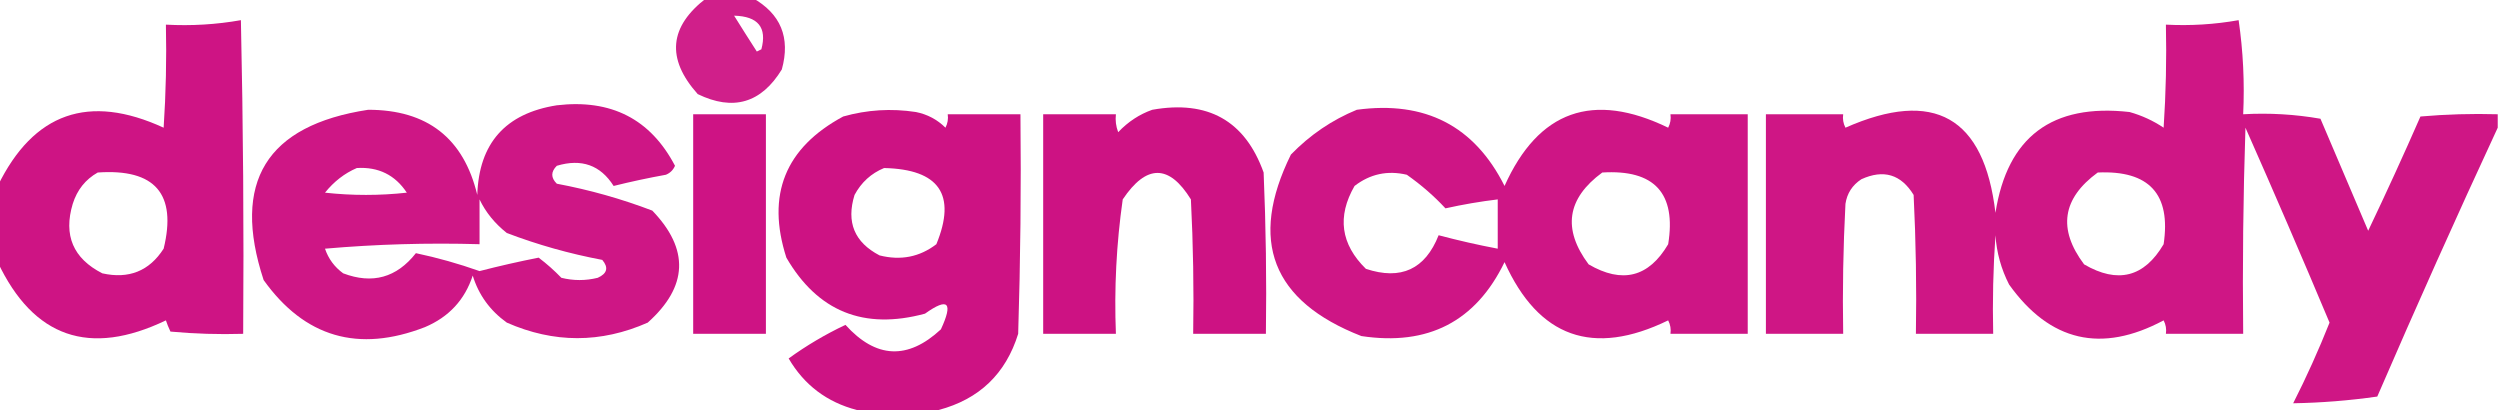
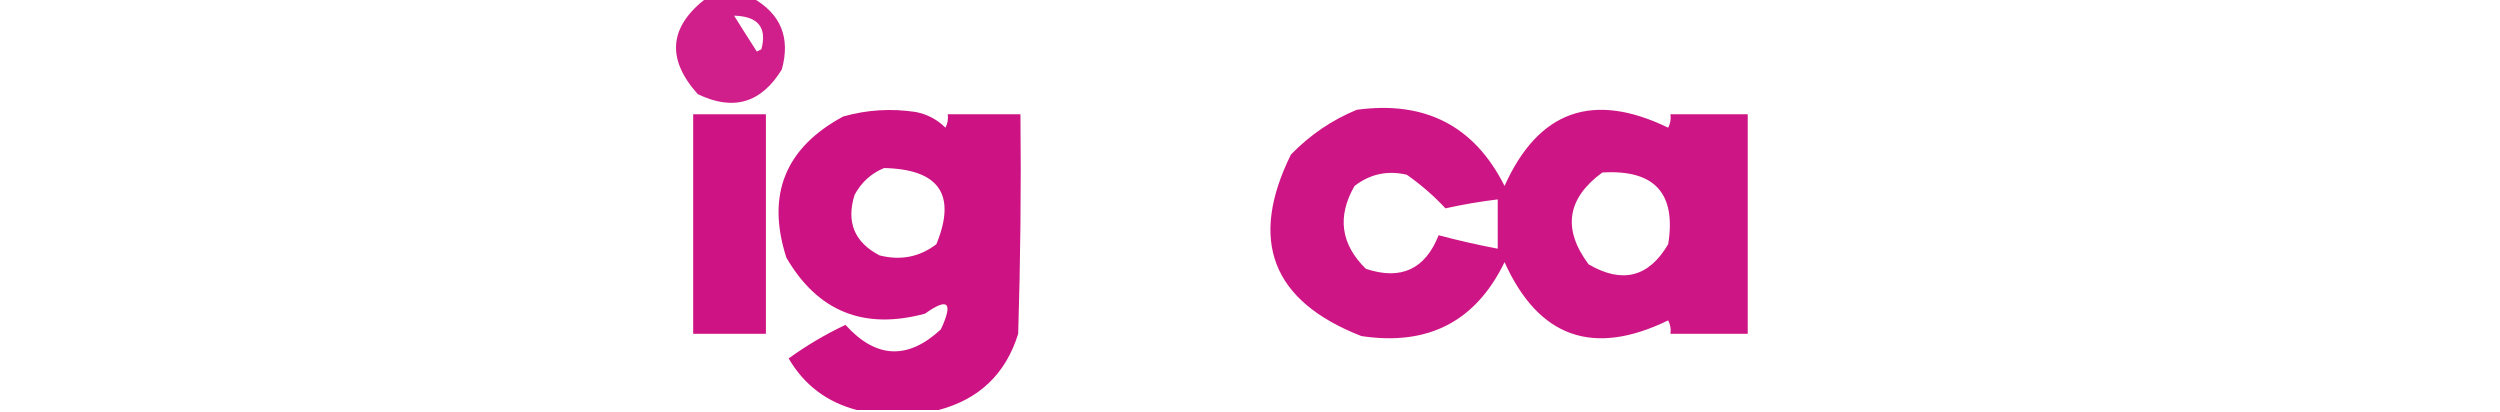
<svg xmlns="http://www.w3.org/2000/svg" width="188" height="31" viewBox="0 0 188 31" fill="none">
  <g clip-path="url(#clip0_9_59)">
    <path opacity="0.877" fill-rule="evenodd" clip-rule="evenodd" d="M53.153 -0.168C54.292 -0.168 55.432 -0.168 56.571 -0.168C58.715 1.03 59.455 2.827 58.793 5.223C57.244 7.754 55.136 8.372 52.469 7.076C50.084 4.406 50.312 1.991 53.153 -0.168ZM55.204 1.179C57.009 1.223 57.693 2.066 57.255 3.707C57.141 3.763 57.027 3.819 56.913 3.875C56.328 2.967 55.758 2.068 55.204 1.179Z" fill="#CA007A" />
-     <path opacity="0.921" fill-rule="evenodd" clip-rule="evenodd" d="M-0.171 19.712C-0.171 17.802 -0.171 15.893 -0.171 13.984C2.518 8.476 6.677 7.016 12.306 9.603C12.476 7.022 12.533 4.439 12.476 1.853C14.388 1.957 16.268 1.844 18.116 1.516C18.287 9.378 18.344 17.24 18.287 25.103C16.461 25.159 14.638 25.103 12.818 24.935C12.671 24.625 12.557 24.344 12.476 24.092C6.73 26.847 2.515 25.387 -0.171 19.712ZM7.349 12.973C11.66 12.672 13.312 14.581 12.306 18.701C11.226 20.383 9.688 21.001 7.691 20.554C5.501 19.435 4.76 17.694 5.469 15.332C5.8 14.28 6.426 13.494 7.349 12.973Z" fill="#CA007A" />
-     <path opacity="0.913" fill-rule="evenodd" clip-rule="evenodd" d="M187.829 8.592C187.829 8.929 187.829 9.266 187.829 9.603C184.733 16.273 181.714 23.012 178.771 29.821C176.666 30.122 174.558 30.291 172.447 30.326C173.45 28.349 174.361 26.327 175.182 24.261C173.121 19.355 171.013 14.47 168.858 9.603C168.687 14.769 168.63 19.935 168.687 25.103C166.75 25.103 164.813 25.103 162.876 25.103C162.927 24.749 162.871 24.412 162.705 24.092C158.028 26.588 154.153 25.69 151.084 21.397C150.488 20.232 150.146 18.997 150.058 17.69C149.887 20.159 149.831 22.63 149.887 25.103C147.95 25.103 146.013 25.103 144.076 25.103C144.133 21.62 144.076 18.138 143.905 14.658C142.957 13.11 141.646 12.717 139.975 13.478C139.295 13.923 138.896 14.54 138.778 15.332C138.607 18.587 138.551 21.844 138.607 25.103C136.67 25.103 134.733 25.103 132.796 25.103C132.796 19.6 132.796 14.096 132.796 8.592C134.733 8.592 136.67 8.592 138.607 8.592C138.556 8.947 138.613 9.284 138.778 9.603C145.447 6.658 149.207 8.792 150.058 16.005C150.952 10.295 154.313 7.768 160.142 8.424C161.063 8.682 161.918 9.075 162.705 9.603C162.876 7.022 162.933 4.439 162.876 1.853C164.721 1.949 166.544 1.837 168.345 1.516C168.686 3.864 168.8 6.223 168.687 8.592C170.638 8.482 172.574 8.594 174.498 8.929C175.695 11.737 176.891 14.545 178.087 17.353C179.447 14.504 180.758 11.64 182.018 8.761C183.952 8.593 185.889 8.536 187.829 8.592ZM157.749 12.973C161.616 12.797 163.268 14.594 162.705 18.364C161.247 20.849 159.253 21.355 156.724 19.88C154.734 17.228 155.076 14.926 157.749 12.973Z" fill="#CA007A" />
-     <path opacity="0.912" fill-rule="evenodd" clip-rule="evenodd" d="M41.873 7.918C45.957 7.437 48.919 8.953 50.76 12.467C50.622 12.786 50.394 13.011 50.076 13.141C48.756 13.379 47.445 13.66 46.145 13.984C45.152 12.415 43.728 11.91 41.873 12.467C41.417 12.917 41.417 13.366 41.873 13.815C44.334 14.277 46.727 14.951 49.051 15.837C51.853 18.745 51.74 21.553 48.709 24.261C45.182 25.818 41.65 25.818 38.113 24.261C36.85 23.356 35.995 22.176 35.549 20.723C34.953 22.546 33.757 23.837 31.96 24.598C26.948 26.544 22.903 25.365 19.825 21.06C17.405 13.693 20.025 9.425 27.687 8.255C32.132 8.256 34.866 10.39 35.891 14.658C36.016 10.773 38.01 8.527 41.873 7.918ZM26.833 12.636C28.456 12.537 29.71 13.155 30.593 14.489C28.542 14.714 26.491 14.714 24.44 14.489C25.113 13.65 25.911 13.033 26.833 12.636ZM36.062 14.995C36.522 15.96 37.206 16.803 38.113 17.522C40.441 18.408 42.834 19.082 45.291 19.544C45.778 20.121 45.664 20.57 44.949 20.891C44.038 21.116 43.126 21.116 42.215 20.891C41.68 20.337 41.111 19.832 40.505 19.375C39.011 19.67 37.53 20.007 36.062 20.386C34.496 19.831 32.901 19.382 31.276 19.038C29.824 20.882 28.001 21.388 25.807 20.554C25.153 20.078 24.697 19.46 24.44 18.701C28.307 18.364 32.181 18.252 36.062 18.364C36.062 17.241 36.062 16.118 36.062 14.995Z" fill="#CA007A" />
    <path opacity="0.926" fill-rule="evenodd" clip-rule="evenodd" d="M70.585 30.831C68.534 30.831 66.484 30.831 64.433 30.831C62.184 30.244 60.475 28.953 59.306 26.956C60.64 25.989 62.065 25.146 63.578 24.429C65.871 26.968 68.264 27.08 70.756 24.766C71.696 22.739 71.298 22.346 69.56 23.587C64.963 24.83 61.488 23.426 59.135 19.375C57.616 14.652 59.04 11.114 63.407 8.761C65.201 8.253 67.023 8.141 68.876 8.424C69.743 8.598 70.483 8.991 71.098 9.603C71.263 9.284 71.32 8.947 71.269 8.592C73.092 8.592 74.915 8.592 76.738 8.592C76.795 14.097 76.738 19.601 76.567 25.103C75.632 28.114 73.638 30.023 70.585 30.831ZM66.484 12.636C70.633 12.73 71.943 14.64 70.415 18.364C69.156 19.328 67.732 19.608 66.142 19.206C64.253 18.223 63.627 16.707 64.262 14.658C64.772 13.71 65.513 13.036 66.484 12.636Z" fill="#CA007A" />
-     <path opacity="0.926" fill-rule="evenodd" clip-rule="evenodd" d="M86.651 8.255C90.838 7.508 93.629 9.081 95.025 12.973C95.196 17.015 95.253 21.058 95.196 25.103C93.373 25.103 91.55 25.103 89.727 25.103C89.784 21.732 89.727 18.362 89.556 14.995C87.916 12.341 86.207 12.341 84.429 14.995C83.952 18.342 83.781 21.712 83.916 25.103C82.093 25.103 80.27 25.103 78.447 25.103C78.447 19.6 78.447 14.096 78.447 8.592C80.27 8.592 82.093 8.592 83.916 8.592C83.863 9.055 83.92 9.504 84.087 9.94C84.829 9.157 85.684 8.596 86.651 8.255Z" fill="#CA007A" />
    <path opacity="0.915" fill-rule="evenodd" clip-rule="evenodd" d="M102.033 8.255C107.172 7.559 110.875 9.468 113.142 13.984C115.687 8.317 119.789 6.857 125.447 9.603C125.612 9.284 125.669 8.947 125.618 8.592C127.555 8.592 129.492 8.592 131.429 8.592C131.429 14.096 131.429 19.6 131.429 25.103C129.492 25.103 127.555 25.103 125.618 25.103C125.669 24.749 125.612 24.412 125.447 24.092C119.798 26.841 115.697 25.381 113.142 19.712C110.978 24.177 107.389 26.03 102.375 25.272C95.652 22.648 93.886 18.099 97.076 11.625C98.515 10.143 100.167 9.02 102.033 8.255ZM112.629 14.995C112.629 16.23 112.629 17.466 112.629 18.701C111.137 18.418 109.656 18.081 108.185 17.69C107.175 20.25 105.352 21.092 102.716 20.217C100.822 18.361 100.537 16.283 101.862 13.984C103.032 13.081 104.342 12.8 105.793 13.141C106.878 13.905 107.846 14.747 108.698 15.668C110.001 15.378 111.311 15.153 112.629 14.995ZM120.491 12.973C124.415 12.732 126.067 14.529 125.447 18.364C123.989 20.849 121.995 21.355 119.465 19.88C117.485 17.232 117.827 14.93 120.491 12.973Z" fill="#CA007A" />
    <path opacity="0.924" fill-rule="evenodd" clip-rule="evenodd" d="M52.127 8.592C53.95 8.592 55.773 8.592 57.596 8.592C57.596 14.096 57.596 19.6 57.596 25.103C55.773 25.103 53.95 25.103 52.127 25.103C52.127 19.6 52.127 14.096 52.127 8.592Z" fill="#CA007A" />
  </g>
  <defs>
    <clipPath id="clip0_9_59">
      <rect width="188" height="31" fill="white" />
    </clipPath>
  </defs>
</svg>